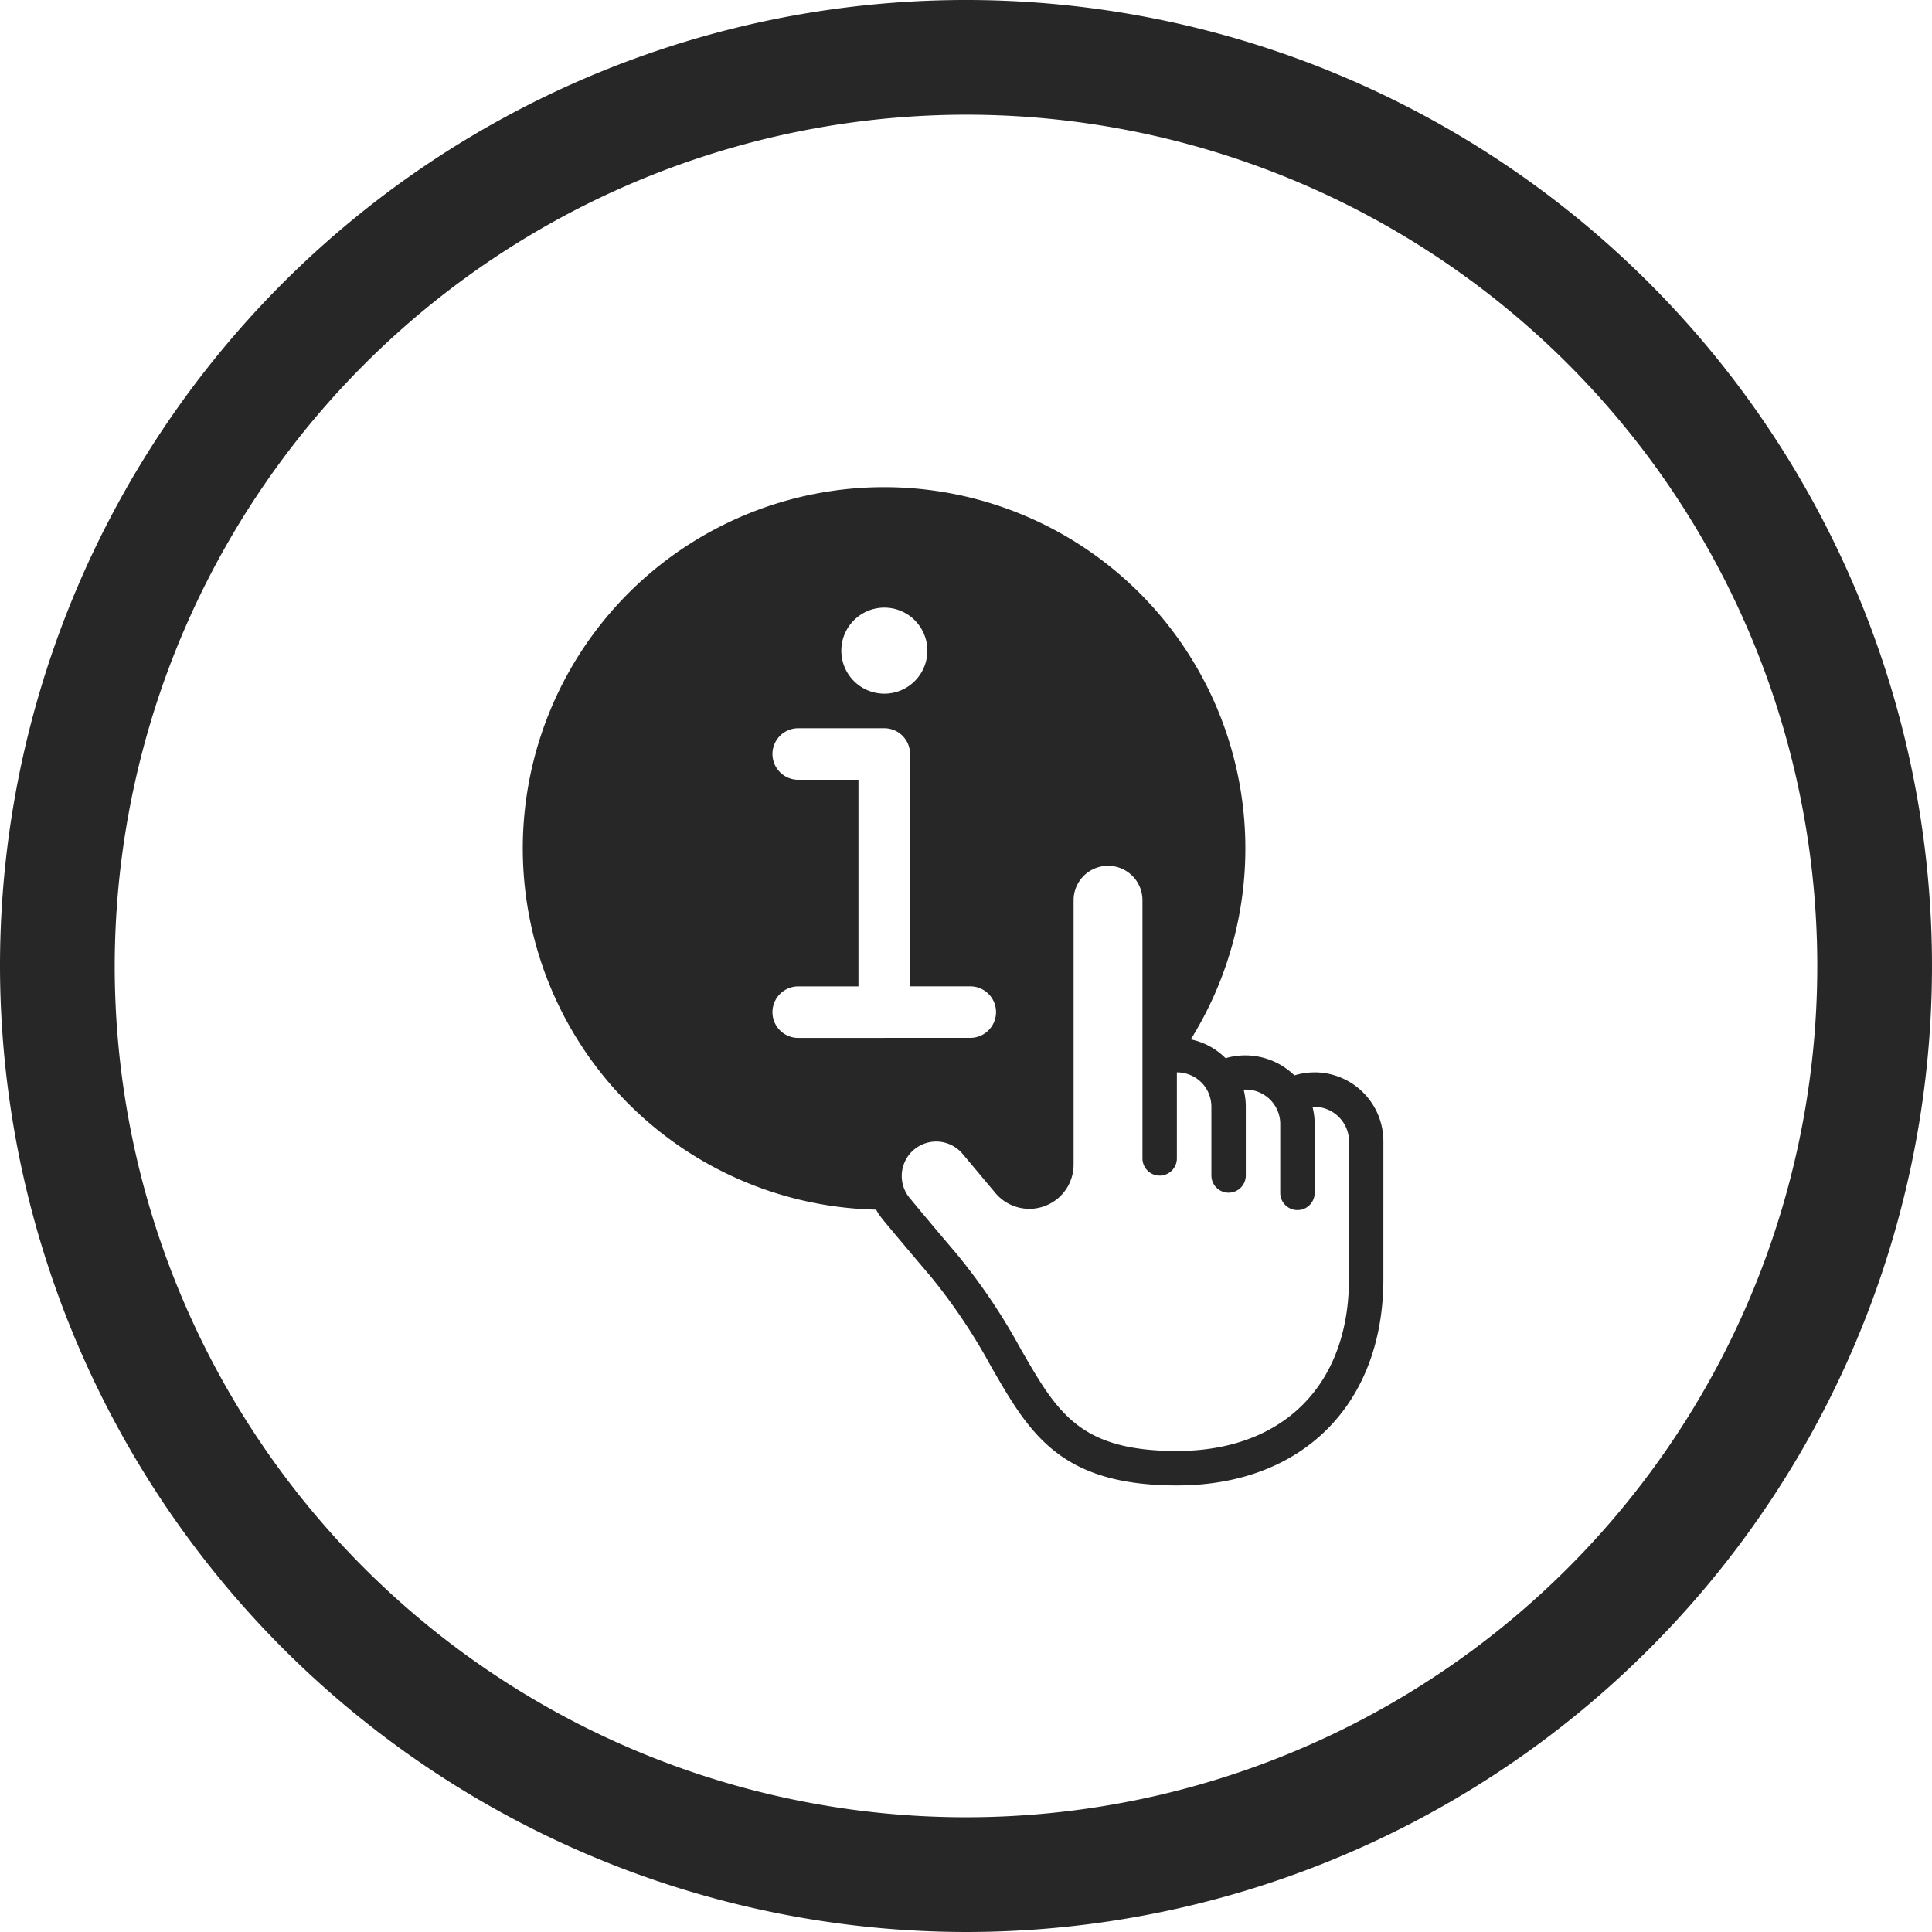
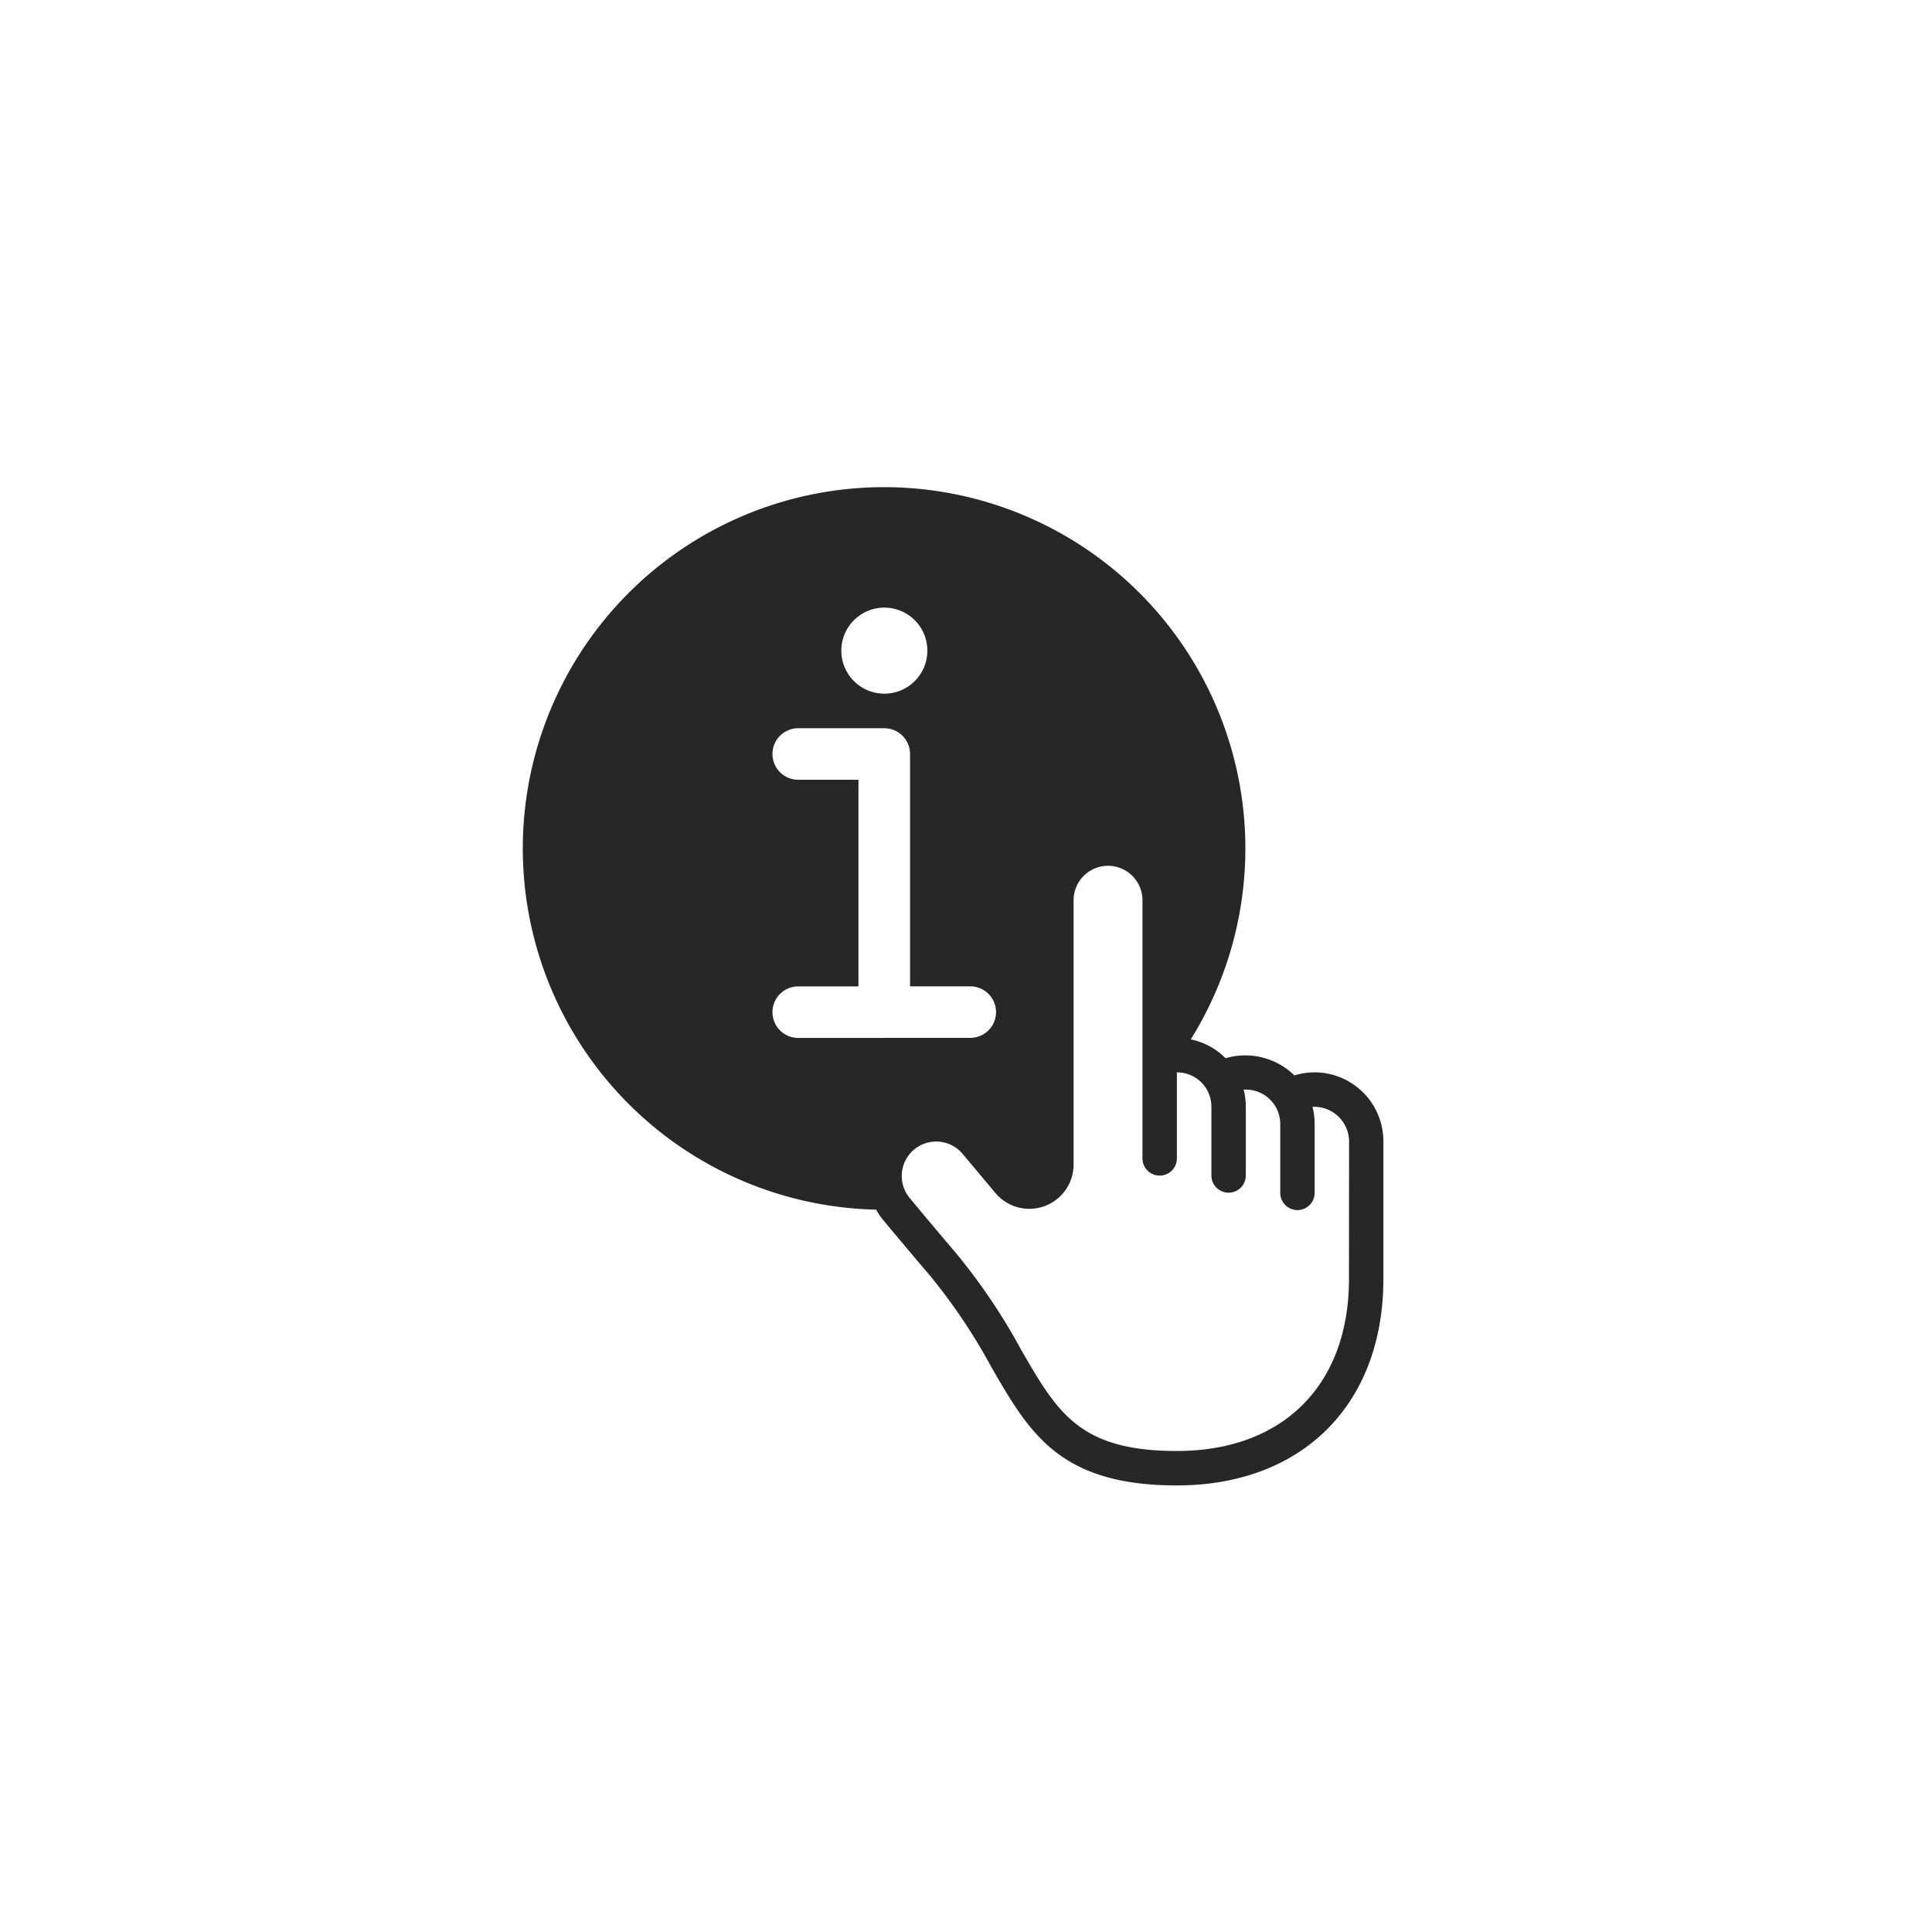
<svg xmlns="http://www.w3.org/2000/svg" width="75" height="75" viewBox="0 0 75 75">
  <g id="Groupe_4762" data-name="Groupe 4762" transform="translate(8077 -8324)">
-     <path id="Union_23" data-name="Union 23" d="M0,37.5A37.5,37.5,0,1,1,37.5,75,37.542,37.542,0,0,1,0,37.5Zm4.453,0A33.047,33.047,0,1,0,37.5,4.452,33.085,33.085,0,0,0,4.453,37.5Z" transform="translate(-8077 8324)" fill="#272727" />
    <path id="Tracé_4425" data-name="Tracé 4425" d="M30.734,22.717a2.671,2.671,0,0,0-.782.118,2.732,2.732,0,0,0-2.673-.668,2.66,2.66,0,0,0-1.35-.73,14.025,14.025,0,1,0-12.215,6.609,2.551,2.551,0,0,0,.263.389s.434.532,1.851,2.2a22.41,22.41,0,0,1,2.347,3.5c1.486,2.58,2.659,4.617,7.213,4.617,4.871,0,8.018-3.147,8.018-8.018V25.389a2.676,2.676,0,0,0-2.673-2.673m-16.7-18.04a1.67,1.67,0,1,1-1.67,1.67,1.671,1.671,0,0,1,1.67-1.67M10.69,21.38a1,1,0,1,1,0-2h2.338V11.358H10.69a1,1,0,0,1,0-2h3.341a1,1,0,0,1,1,1v9.02h2.338a1,1,0,1,1,0,2Zm21.38,9.354c0,4.121-2.56,6.681-6.681,6.681-3.782,0-4.637-1.486-6.055-3.947a23.444,23.444,0,0,0-2.485-3.693c-1.4-1.649-1.829-2.181-1.84-2.191a1.337,1.337,0,0,1,2.047-1.72L18.344,27.4a1.719,1.719,0,0,0,3.036-1.105V16.035a1.336,1.336,0,1,1,2.673,0V26.057a.668.668,0,0,0,1.336,0V22.717A1.341,1.341,0,0,1,26.5,23.3h0a1.358,1.358,0,0,1,.229.747v2.673a.668.668,0,1,0,1.336,0V24.053a2.663,2.663,0,0,0-.084-.665,1.339,1.339,0,0,1,1.188.58,1.325,1.325,0,0,1,.233.754v2.673a.668.668,0,0,0,1.336,0V24.721a2.663,2.663,0,0,0-.084-.665,1.352,1.352,0,0,1,1.42,1.334Z" transform="translate(-8056.703 8342.912)" fill="#272727" />
  </g>
</svg>